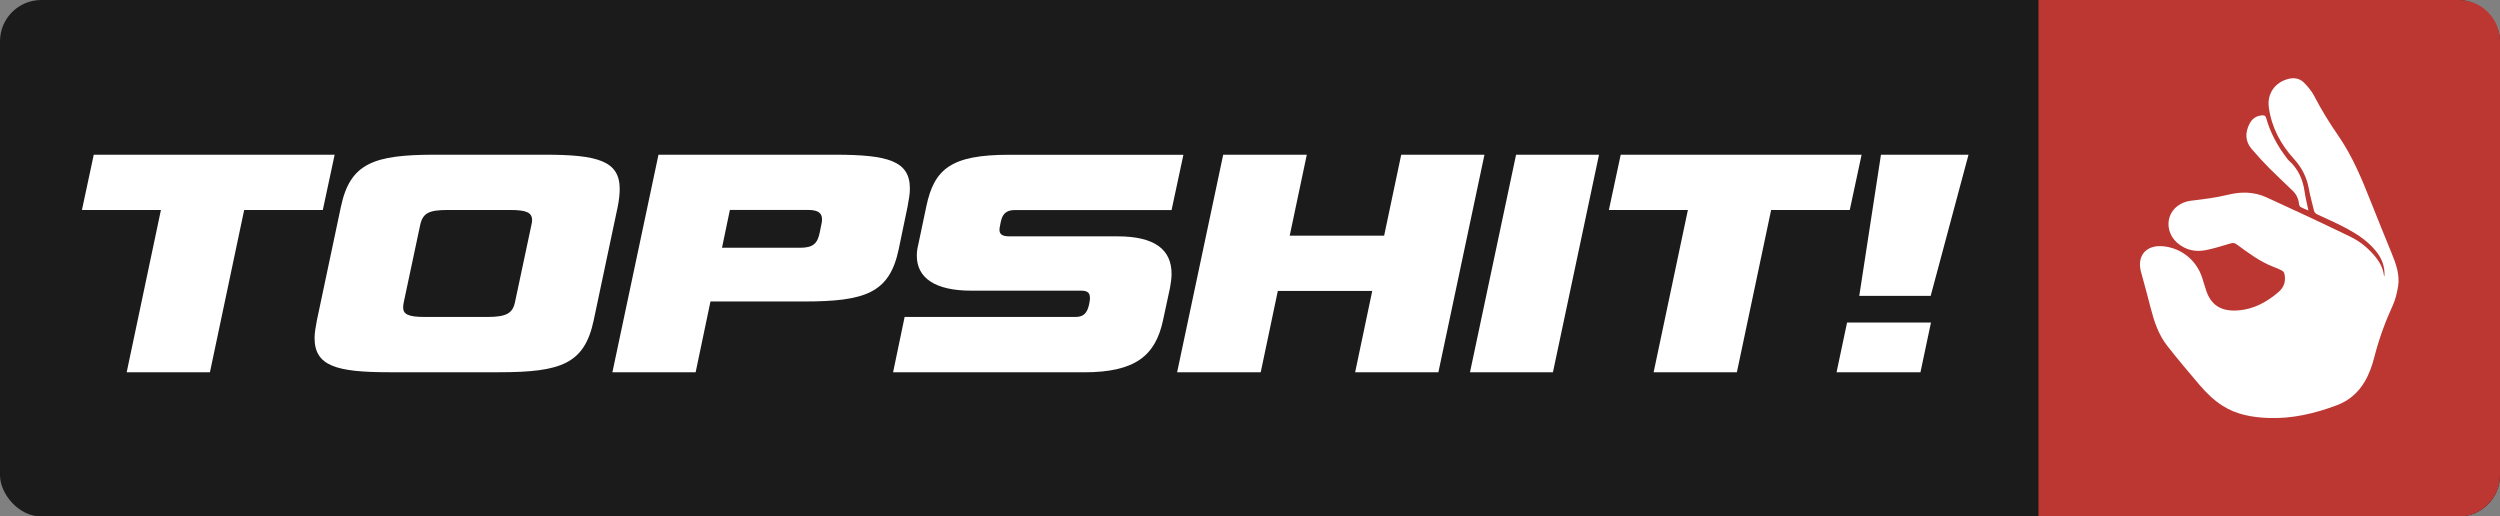
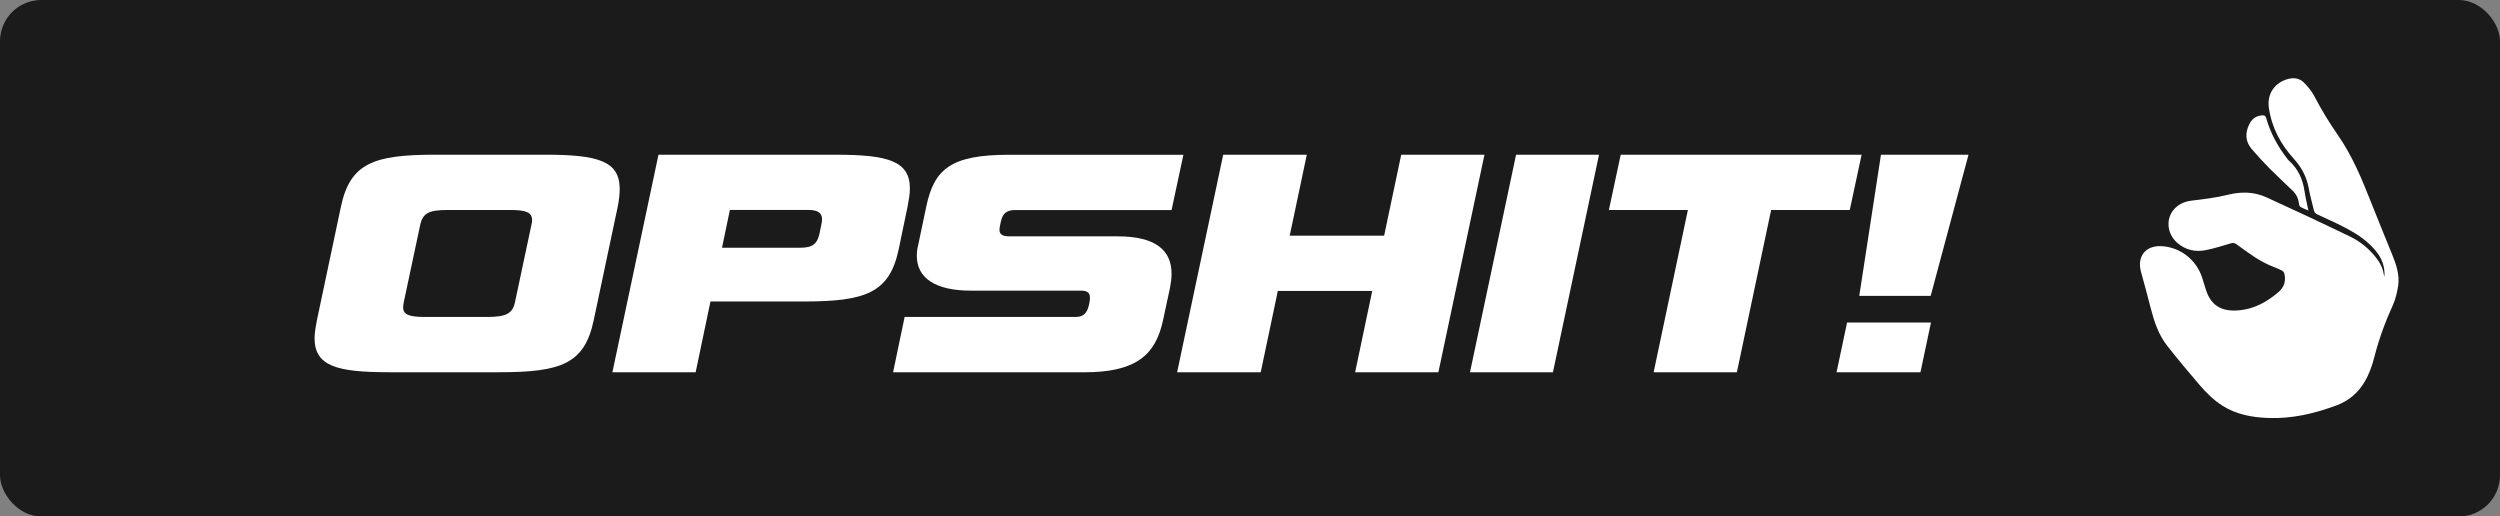
<svg xmlns="http://www.w3.org/2000/svg" id="Layer_2" data-name="Layer 2" viewBox="0 0 418.35 86.43">
  <rect x="0" y="0" width="418.35" height="86.43" fill="#808080" stroke="none" />
  <defs>
    <style>      .cls-1 {        fill: #1b1b1b;      }      .cls-2 {        fill: #fff;      }      .cls-3 {        fill: #bd3732;      }    </style>
  </defs>
  <g id="Layer_1-2" data-name="Layer 1">
    <g id="Layer_1-2" data-name="Layer 1-2">
      <g id="_1" data-name=" 1">
        <rect class="cls-1" width="418.35" height="86.43" rx="6.91" ry="6.91" />
-         <path class="cls-3" d="M341.12,0h70.32c3.81,0,6.91,3.1,6.91,6.91v72.61c0,3.81-3.1,6.91-6.91,6.91h-70.32V0h0Z" />
        <g>
-           <path class="cls-2" d="M21.2,62.29l5.73-27.15h-13.22l1.98-9.25h40.31l-1.98,9.25h-13.16l-5.73,27.15h-13.93Z" />
          <path class="cls-2" d="M65.09,62.29c-8.81,0-12.45-1.05-12.45-5.73,0-.83.17-1.82.39-2.97l4.02-19c1.54-7.27,5.45-8.7,15.75-8.7h18.45c8.81,0,12.45,1.05,12.45,5.73,0,.88-.11,1.87-.33,2.97l-4.02,19c-1.54,7.27-5.4,8.7-15.8,8.7h-18.45ZM88.93,37.62c.06-.28.11-.55.11-.77,0-1.32-.99-1.71-3.69-1.71h-10.46c-3.08,0-4.13.5-4.57,2.48l-2.75,12.94c-.06.33-.11.61-.11.88,0,1.16.88,1.6,3.63,1.6h10.46c3.19,0,4.24-.61,4.63-2.48l2.75-12.94h0Z" />
          <path class="cls-2" d="M118.89,50.45l-2.48,11.84h-13.93l7.71-36.4h29.57c8.87,0,12.5,1.05,12.5,5.67,0,.88-.17,1.87-.39,3.03l-1.49,7.16c-1.54,7.27-5.56,8.7-15.86,8.7h-15.64ZM137.45,37.56c.06-.28.11-.55.11-.83,0-1.1-.66-1.6-2.37-1.6h-13.05l-1.32,6.33h13.05c2.15,0,2.92-.66,3.3-2.53l.28-1.38h0Z" />
          <path class="cls-2" d="M149.45,62.29l1.93-9.25h28.58c1.27,0,1.93-.55,2.26-1.98l.11-.55c.06-.27.06-.5.06-.66,0-.88-.44-1.21-1.49-1.21h-18.39c-6.06,0-9.09-2.15-9.09-5.84,0-.55.06-1.16.22-1.76l1.38-6.55c1.32-6.22,4.13-8.59,13.82-8.59h29.19l-1.98,9.25h-26.21c-1.49,0-2.09.66-2.37,1.98l-.11.55c-.06.27-.11.55-.11.77,0,.77.5,1.1,1.65,1.1h18.12c6.28,0,9.03,2.26,9.03,6.28,0,.72-.11,1.54-.27,2.37l-1.16,5.4c-1.27,5.95-4.68,8.7-13.22,8.7h-31.94Z" />
          <path class="cls-2" d="M226.77,62.29l2.86-13.6h-15.8l-2.86,13.6h-13.99l7.71-36.4h13.99l-2.86,13.55h15.8l2.86-13.55h13.93l-7.71,36.4h-13.93,0Z" />
          <path class="cls-2" d="M245.99,62.29l7.71-36.4h13.88l-7.71,36.4h-13.88Z" />
          <path class="cls-2" d="M276.72,62.29l5.73-27.15h-13.22l1.98-9.25h40.31l-1.98,9.25h-13.16l-5.73,27.15h-13.93Z" />
          <path class="cls-2" d="M307.33,62.29l1.76-8.32h14.04l-1.76,8.32h-14.04ZM311.13,49.51l3.63-23.62h14.65l-6.33,23.62h-11.95Z" />
        </g>
        <g id="Prsti">
          <path class="cls-2" d="M376.77,24.9c-1.07-1.27-1.08-2.69-.36-4.14.44-.9,1.16-1.4,2.18-1.46.38-.02.54.11.64.48.7,2.48,1.92,4.7,3.48,6.73.09.12.18.24.29.34,1.56,1.39,2.36,3.16,2.65,5.2.15,1.05.41,2.08.64,3.17-.45-.19-.9-.35-1.31-.58-.14-.08-.25-.31-.26-.48-.08-.86-.41-1.61-1.03-2.21-1.31-1.27-2.65-2.51-3.94-3.8-1.03-1.05-2.03-2.13-2.99-3.26h0Z" />
          <path class="cls-2" d="M401.29,47.92c-.17,1.08-.43,2.18-.88,3.17-1.28,2.79-2.32,5.66-3.08,8.63-.37,1.45-.86,2.86-1.63,4.16-1.08,1.83-2.62,3.16-4.59,3.91-3.74,1.41-7.59,2.32-11.62,2.15-2.66-.11-5.25-.57-7.55-2.03-1.5-.95-2.75-2.19-3.89-3.52-1.84-2.14-3.65-4.31-5.39-6.53-1.46-1.86-2.19-4.07-2.77-6.34-.52-2-1.04-3.99-1.6-5.98-.75-2.66.79-4.55,3.56-4.34,3.08.23,5.7,2.3,6.66,5.27.23.7.42,1.41.66,2.11.81,2.45,2.47,3.59,5.4,3.36,2.6-.2,4.79-1.41,6.73-3.08.95-.81,1.26-1.88.96-3.1-.05-.19-.23-.4-.41-.49-.46-.24-.94-.44-1.42-.62-2.29-.88-4.21-2.35-6.16-3.77-.32-.23-.59-.27-.96-.16-1.38.4-2.75.85-4.16,1.13-1.79.36-3.44,0-4.85-1.25-1.24-1.1-1.74-2.82-1.23-4.32.51-1.51,1.92-2.49,3.54-2.69,2.08-.25,4.18-.5,6.22-1,2.23-.55,4.38-.51,6.44.43,4.71,2.15,9.4,4.34,14.06,6.6,1.65.8,3.07,1.98,4.23,3.43.69.86,1.2,1.81,1.35,2.93.01.1.07.2.1.3.12-1.62-.41-3.01-1.4-4.24-1.3-1.61-2.98-2.76-4.77-3.73-1.6-.87-3.28-1.61-4.93-2.37-.34-.16-.6-.33-.69-.71-.28-1.2-.63-2.39-.85-3.6-.34-1.95-1.17-3.58-2.52-5.06-2.21-2.43-3.72-5.26-4.18-8.57-.32-2.3.99-4.2,3.24-4.79.99-.26,1.92-.1,2.63.61.65.66,1.28,1.4,1.71,2.22,1.19,2.3,2.54,4.5,4.01,6.62,2.39,3.45,3.98,7.3,5.51,11.18,1.14,2.88,2.31,5.74,3.48,8.61.72,1.76,1.35,3.54,1.05,5.47h0Z" />
        </g>
      </g>
    </g>
  </g>
</svg>